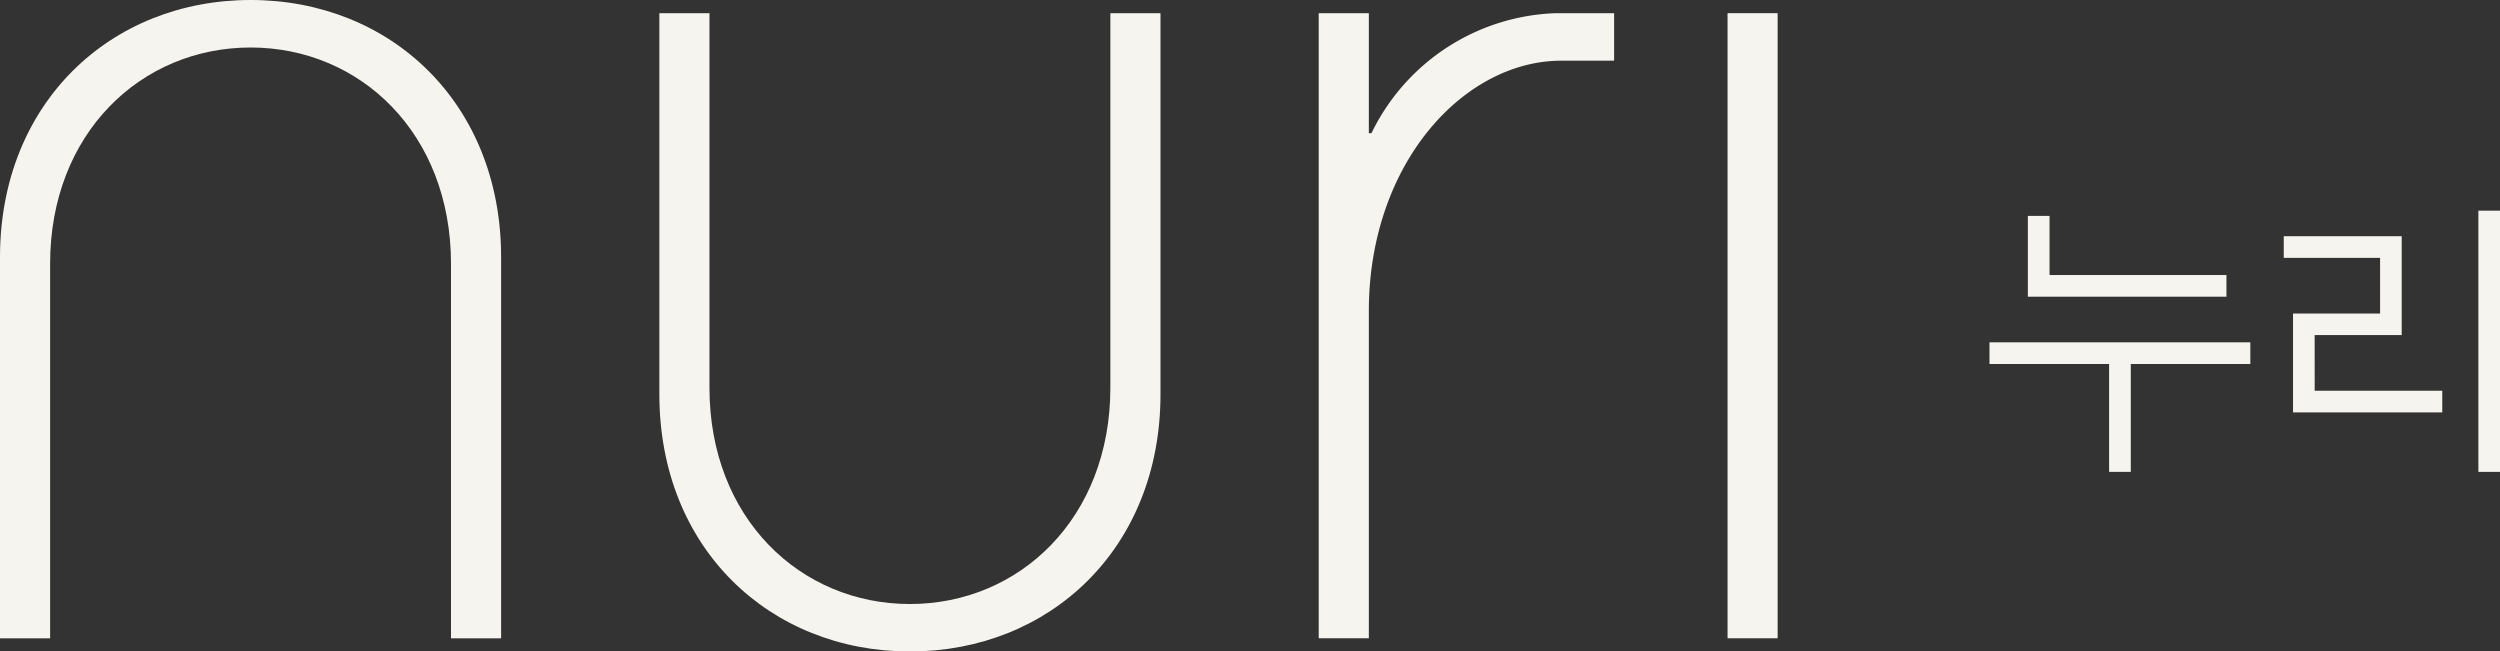
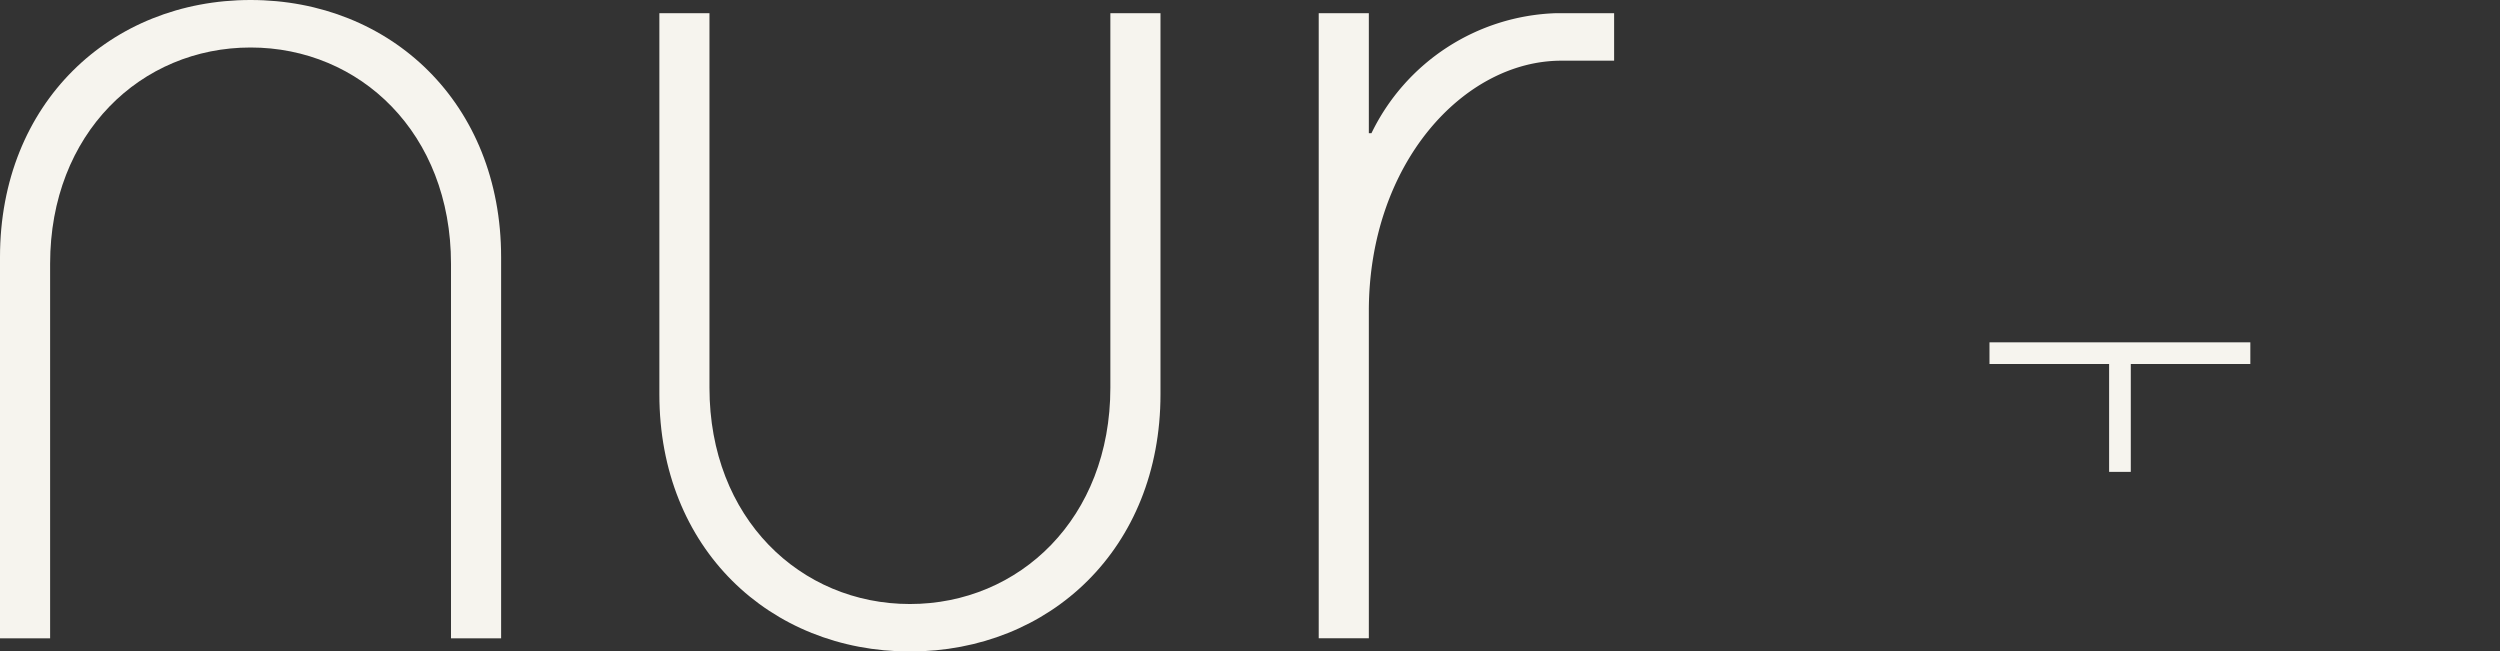
<svg xmlns="http://www.w3.org/2000/svg" width="150" height="39.089" viewBox="0 0 150 39.089">
  <rect x="0" y="0" width="150" height="39.089" fill="#333333" stroke="none" />
  <defs>
    <style>.a{fill:#f6f4ee;}</style>
  </defs>
  <path class="a" d="M88.37,83.258V60.786c0-7.833-5.459-12.976-12.025-12.976S64.317,52.953,64.317,60.786V83.258H61.31V60.39c0-9.258,6.646-15.43,15.035-15.43s15.032,6.173,15.032,15.43V83.258Z" transform="translate(-61.31 -44.96)" />
  <path class="a" d="M82.614,45.326V67.8c0,7.833,5.461,12.976,12.027,12.976s12.027-5.143,12.027-12.976V45.326h3.007V68.194c0,9.258-6.646,15.43-15.035,15.43s-15.032-6.173-15.032-15.43V45.326Z" transform="translate(-40.046 -44.535)" />
  <path class="a" d="M97.907,82.832V45.326h3.007v7.2h.158a12.765,12.765,0,0,1,11.078-7.2h3.481v2.85h-3.165c-5.855,0-11.552,6.17-11.552,15.032V82.832Z" transform="translate(-18.784 -44.535)" />
-   <path class="a" d="M109.253,82.832V45.326h3.005V82.832Z" transform="translate(-5.6 -44.535)" />
  <g transform="translate(119.369 12.641)">
-     <path class="a" d="M129.5,54.5H118.886V50.952h-1.3V55.8H129.5Z" transform="translate(-115.283 -50.639)" />
    <path class="a" d="M116.522,55.759H123.7v6.472h1.3V55.759h7.173v-1.3H116.522Z" transform="translate(-116.522 -46.56)" />
-     <rect class="a" width="1.297" height="15.672" transform="translate(29.334)" />
-     <path class="a" d="M126.543,57.449h5.223V51.515h-7.077v1.3h5.78v3.34h-5.223v5.934H134.2v-1.3h-7.655Z" transform="translate(-107.033 -49.985)" />
  </g>
</svg>